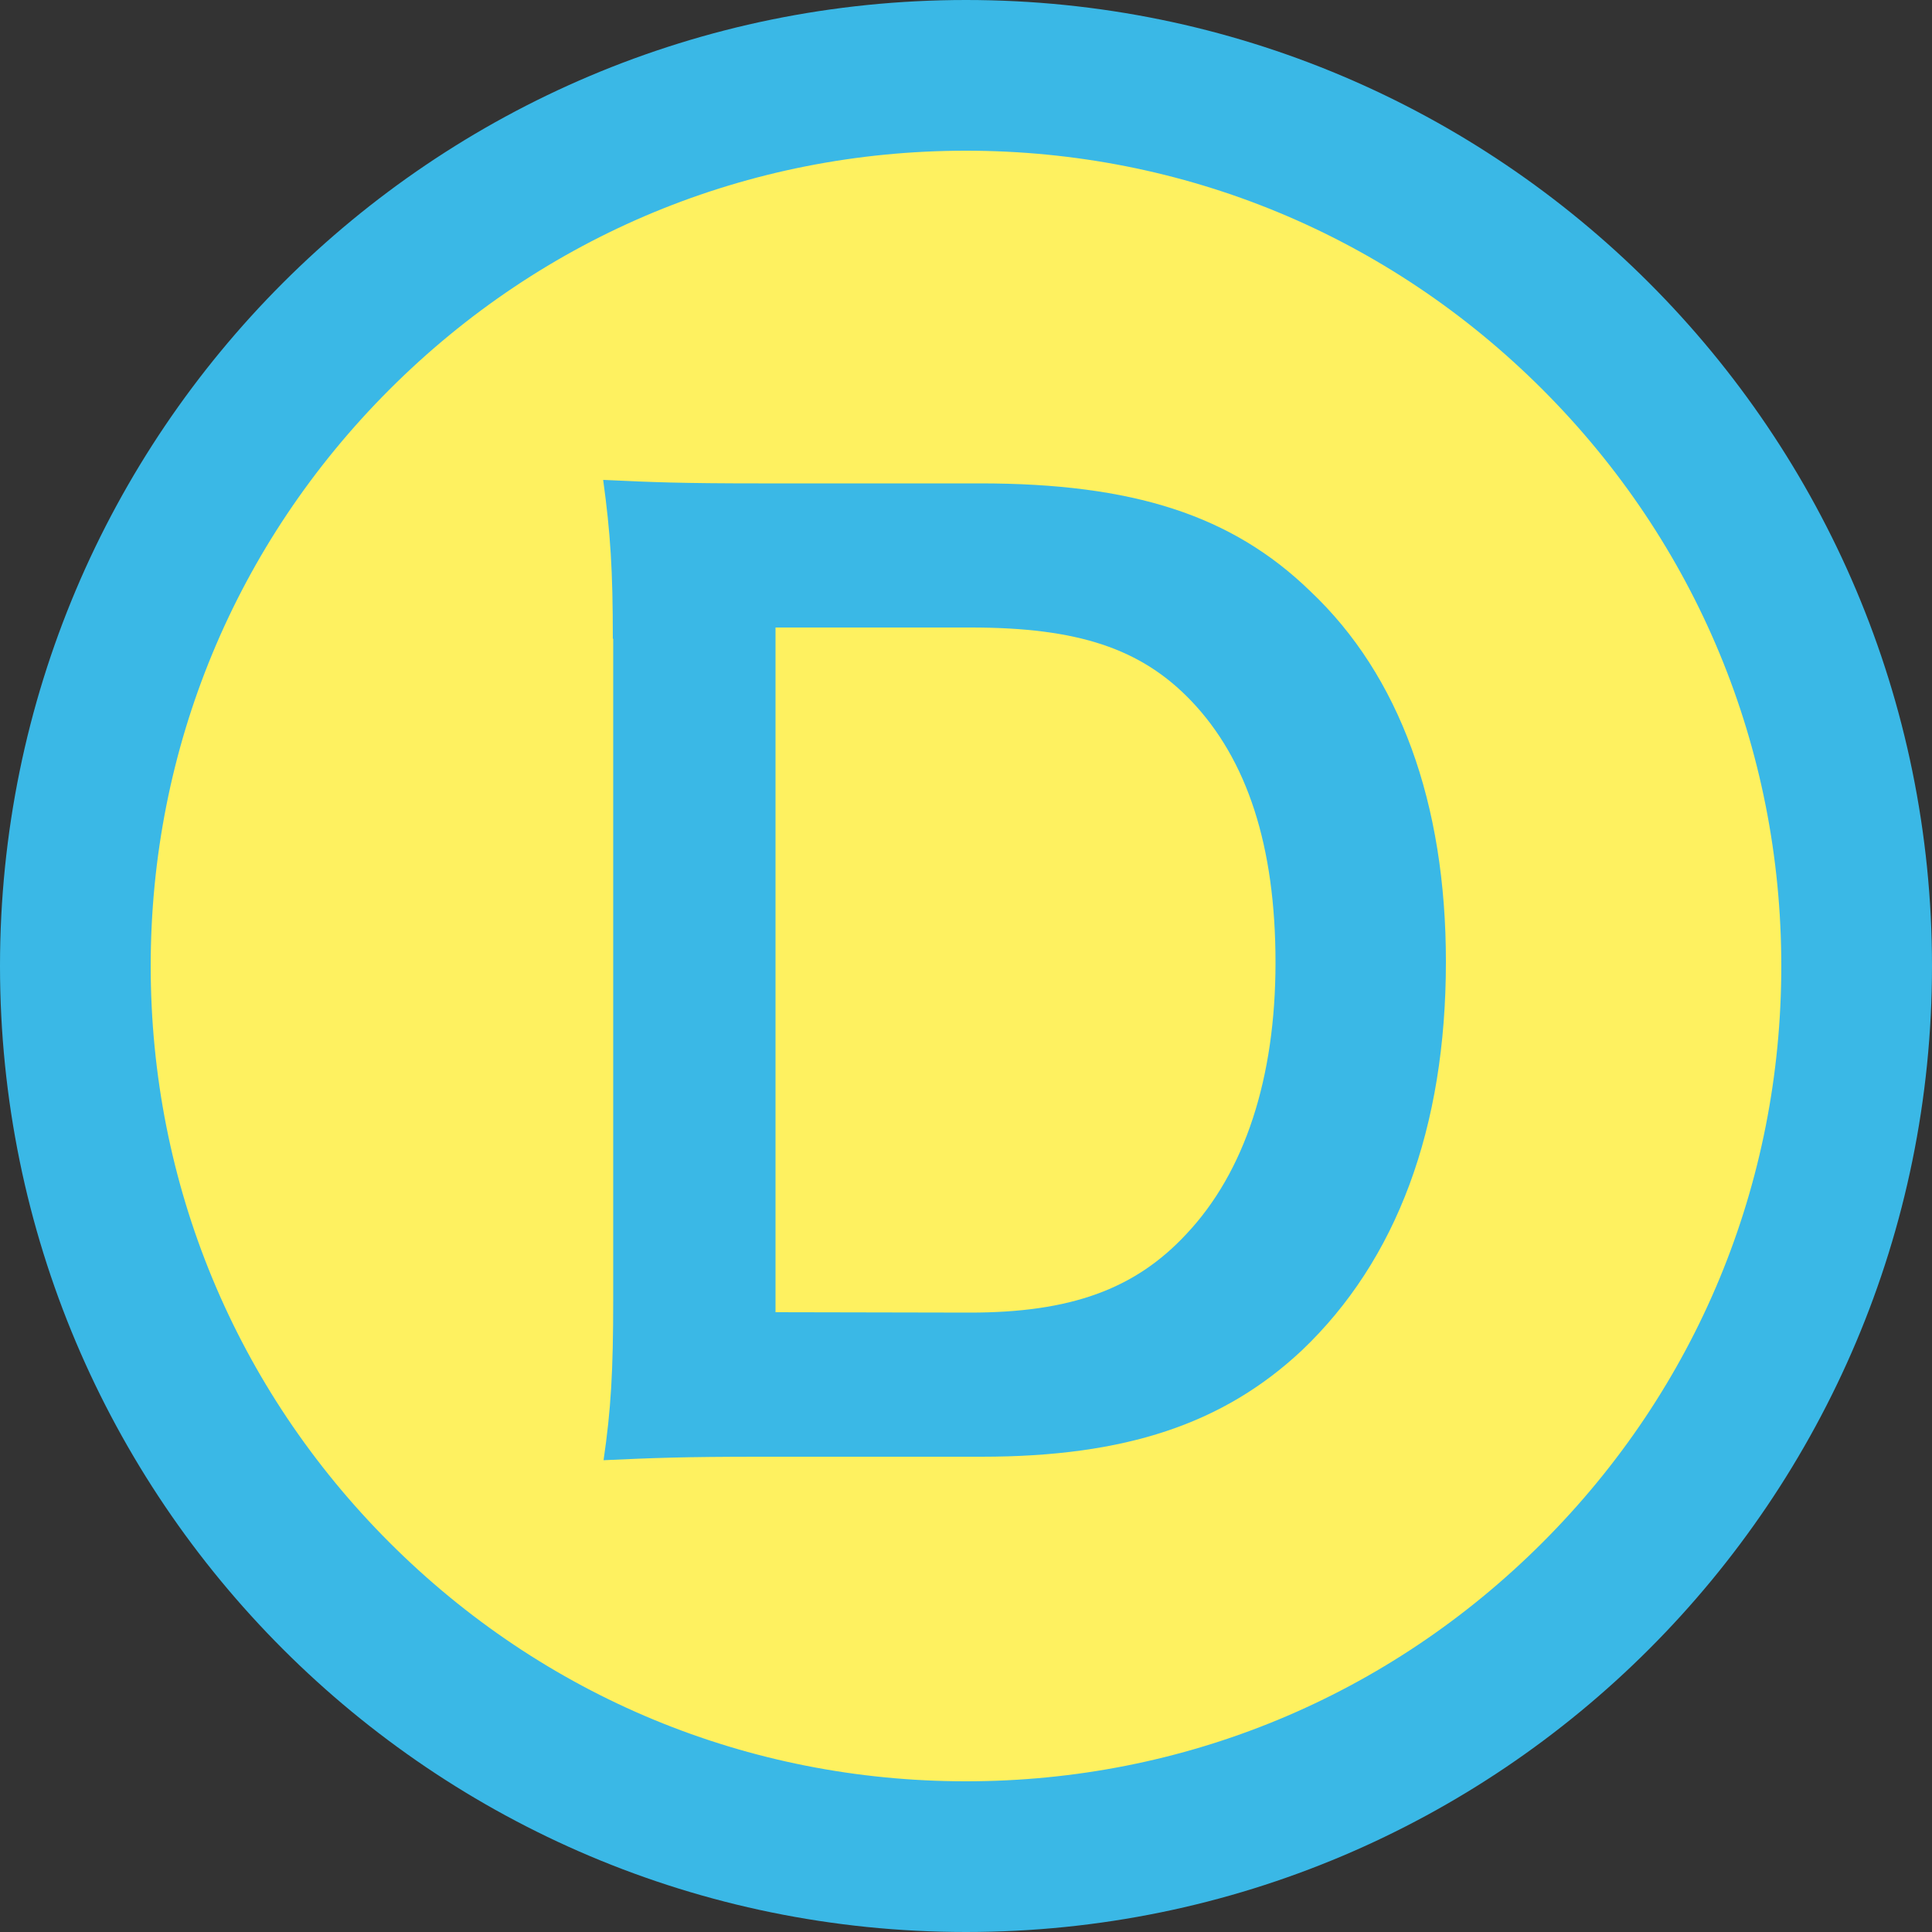
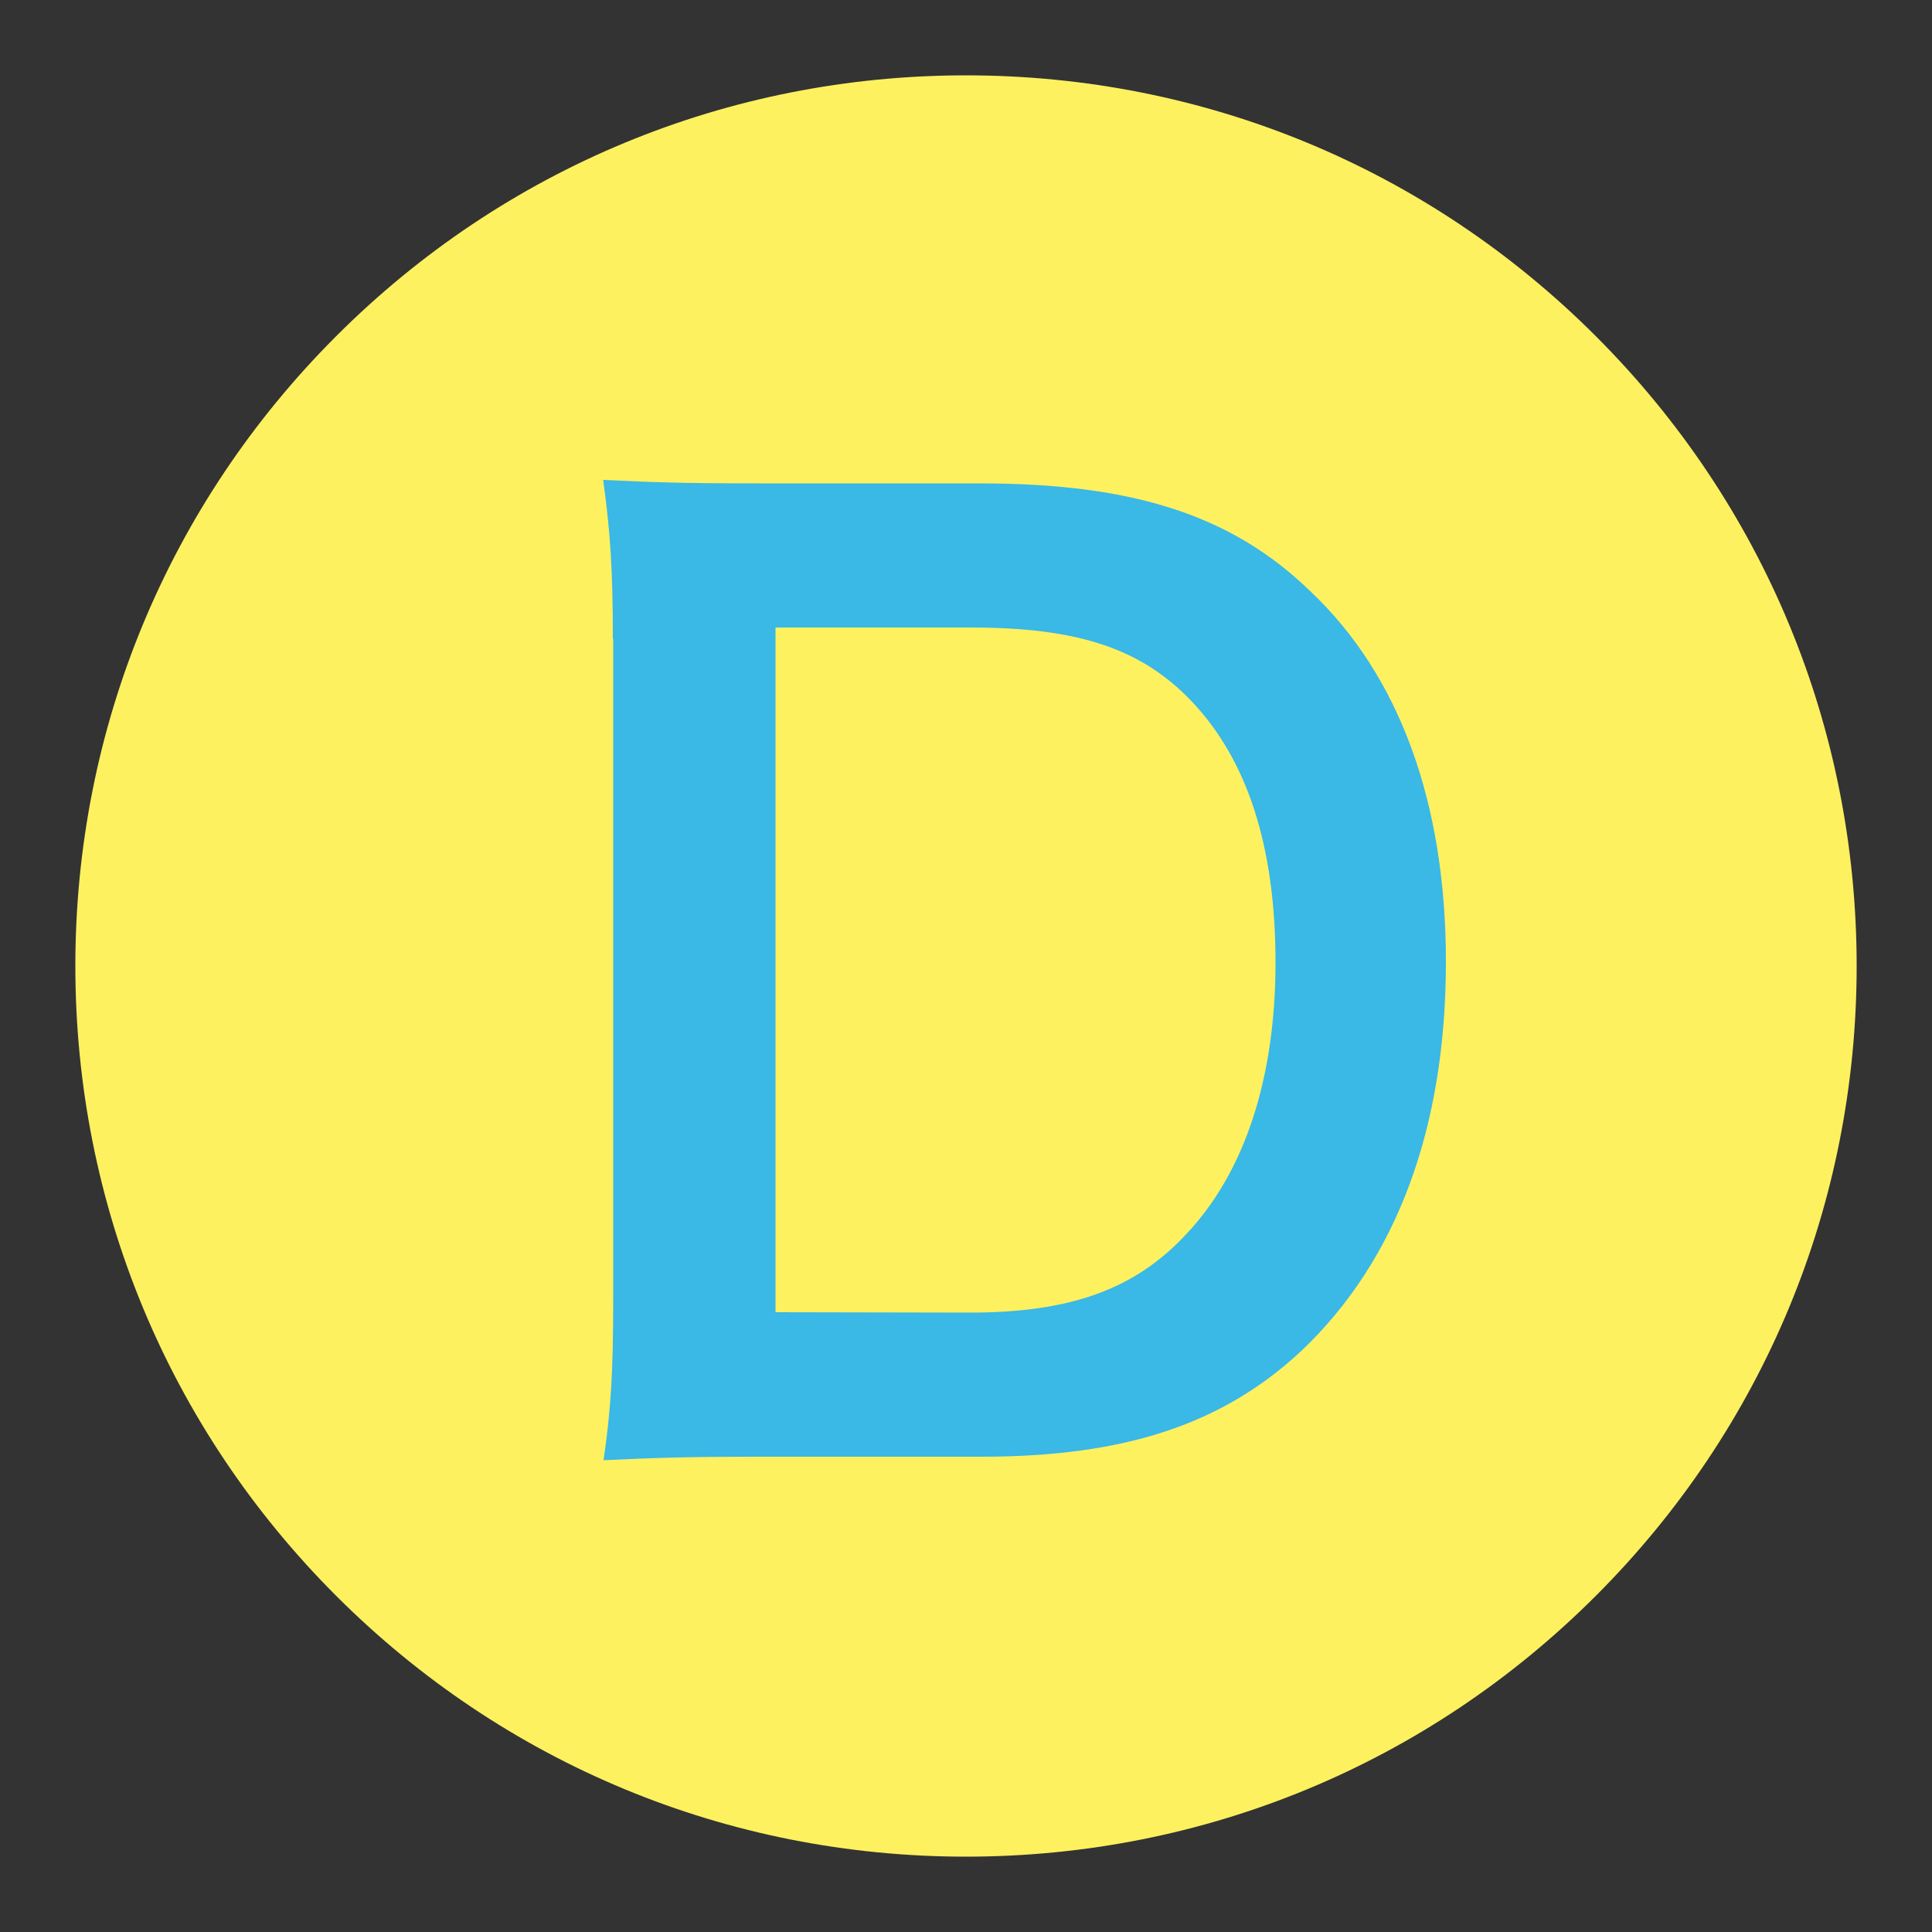
<svg xmlns="http://www.w3.org/2000/svg" version="1.1" id="レイヤー_1" x="0px" y="0px" viewBox="0 0 500 500" style="enable-background:new 0 0 500 500;" xml:space="preserve">
  <rect x="0" y="0" width="500" height="500" fill="#333333" stroke="none" />
  <style type="text/css">
	.st0{fill:#FEF160;}
	.st1{fill:#3AB8E6;}
	.st2{display:none;}
	.st3{display:inline;fill:#F39800;}
</style>
  <g>
    <path class="st0" d="M250,480.5c-61.6,0-119.5-24-163-67.5S19.5,311.6,19.5,250S43.5,130.5,87,87s101.4-67.5,163-67.5   s119.5,24,163,67.5s67.5,101.4,67.5,163s-24,119.5-67.5,163S311.6,480.5,250,480.5z" />
-     <path class="st1" d="M250,39c56.4,0,109.3,21.9,149.2,61.8S461,193.6,461,250s-21.9,109.3-61.8,149.2S306.4,461,250,461   s-109.3-21.9-149.2-61.8S39,306.4,39,250s21.9-109.3,61.8-149.2S193.6,39,250,39 M250,0C111.9,0,0,111.9,0,250s111.9,250,250,250   s250-111.9,250-250S388.1,0,250,0L250,0z" />
  </g>
  <g class="st2">
    <path class="st3" d="M287.9,379.6h-44.5V222.5c0-7.5,0.1-15.5,0.4-24c0.2-8.5,0.6-16.4,1.1-23.7c-2.4,2.4-5.2,5.2-8.6,8.5   c-3.4,3.3-7.1,6.5-11.1,9.5L197,215.4l-22.2-27.5l76.2-60.4h37.1v252.1H287.9z" />
  </g>
  <g>
    <path class="st1" d="M158.6,165.3c0-17.7-0.6-27.2-2.5-41.1c12.7,0.6,20.3,0.9,40.2,0.9h57.3c39.6,0,65.2,8.2,85.5,27.9   c23.1,21.8,35.1,54.8,35.1,95.9c0,43-12.7,77.2-37.3,100.6c-20.3,19-45.6,27.5-82.9,27.5h-57.6c-19.3,0-27.2,0.3-40.2,0.9   c1.9-13,2.5-22.8,2.5-41.8V165.3H158.6z M251,339.7c26,0,42.7-6,56-20.3c15.2-16.1,23.1-40.5,23.1-70.3c0-30.1-7.3-52.5-21.8-67.7   c-13-13.6-29.4-19-57-19h-50.6v177.2L251,339.7L251,339.7z" />
  </g>
</svg>